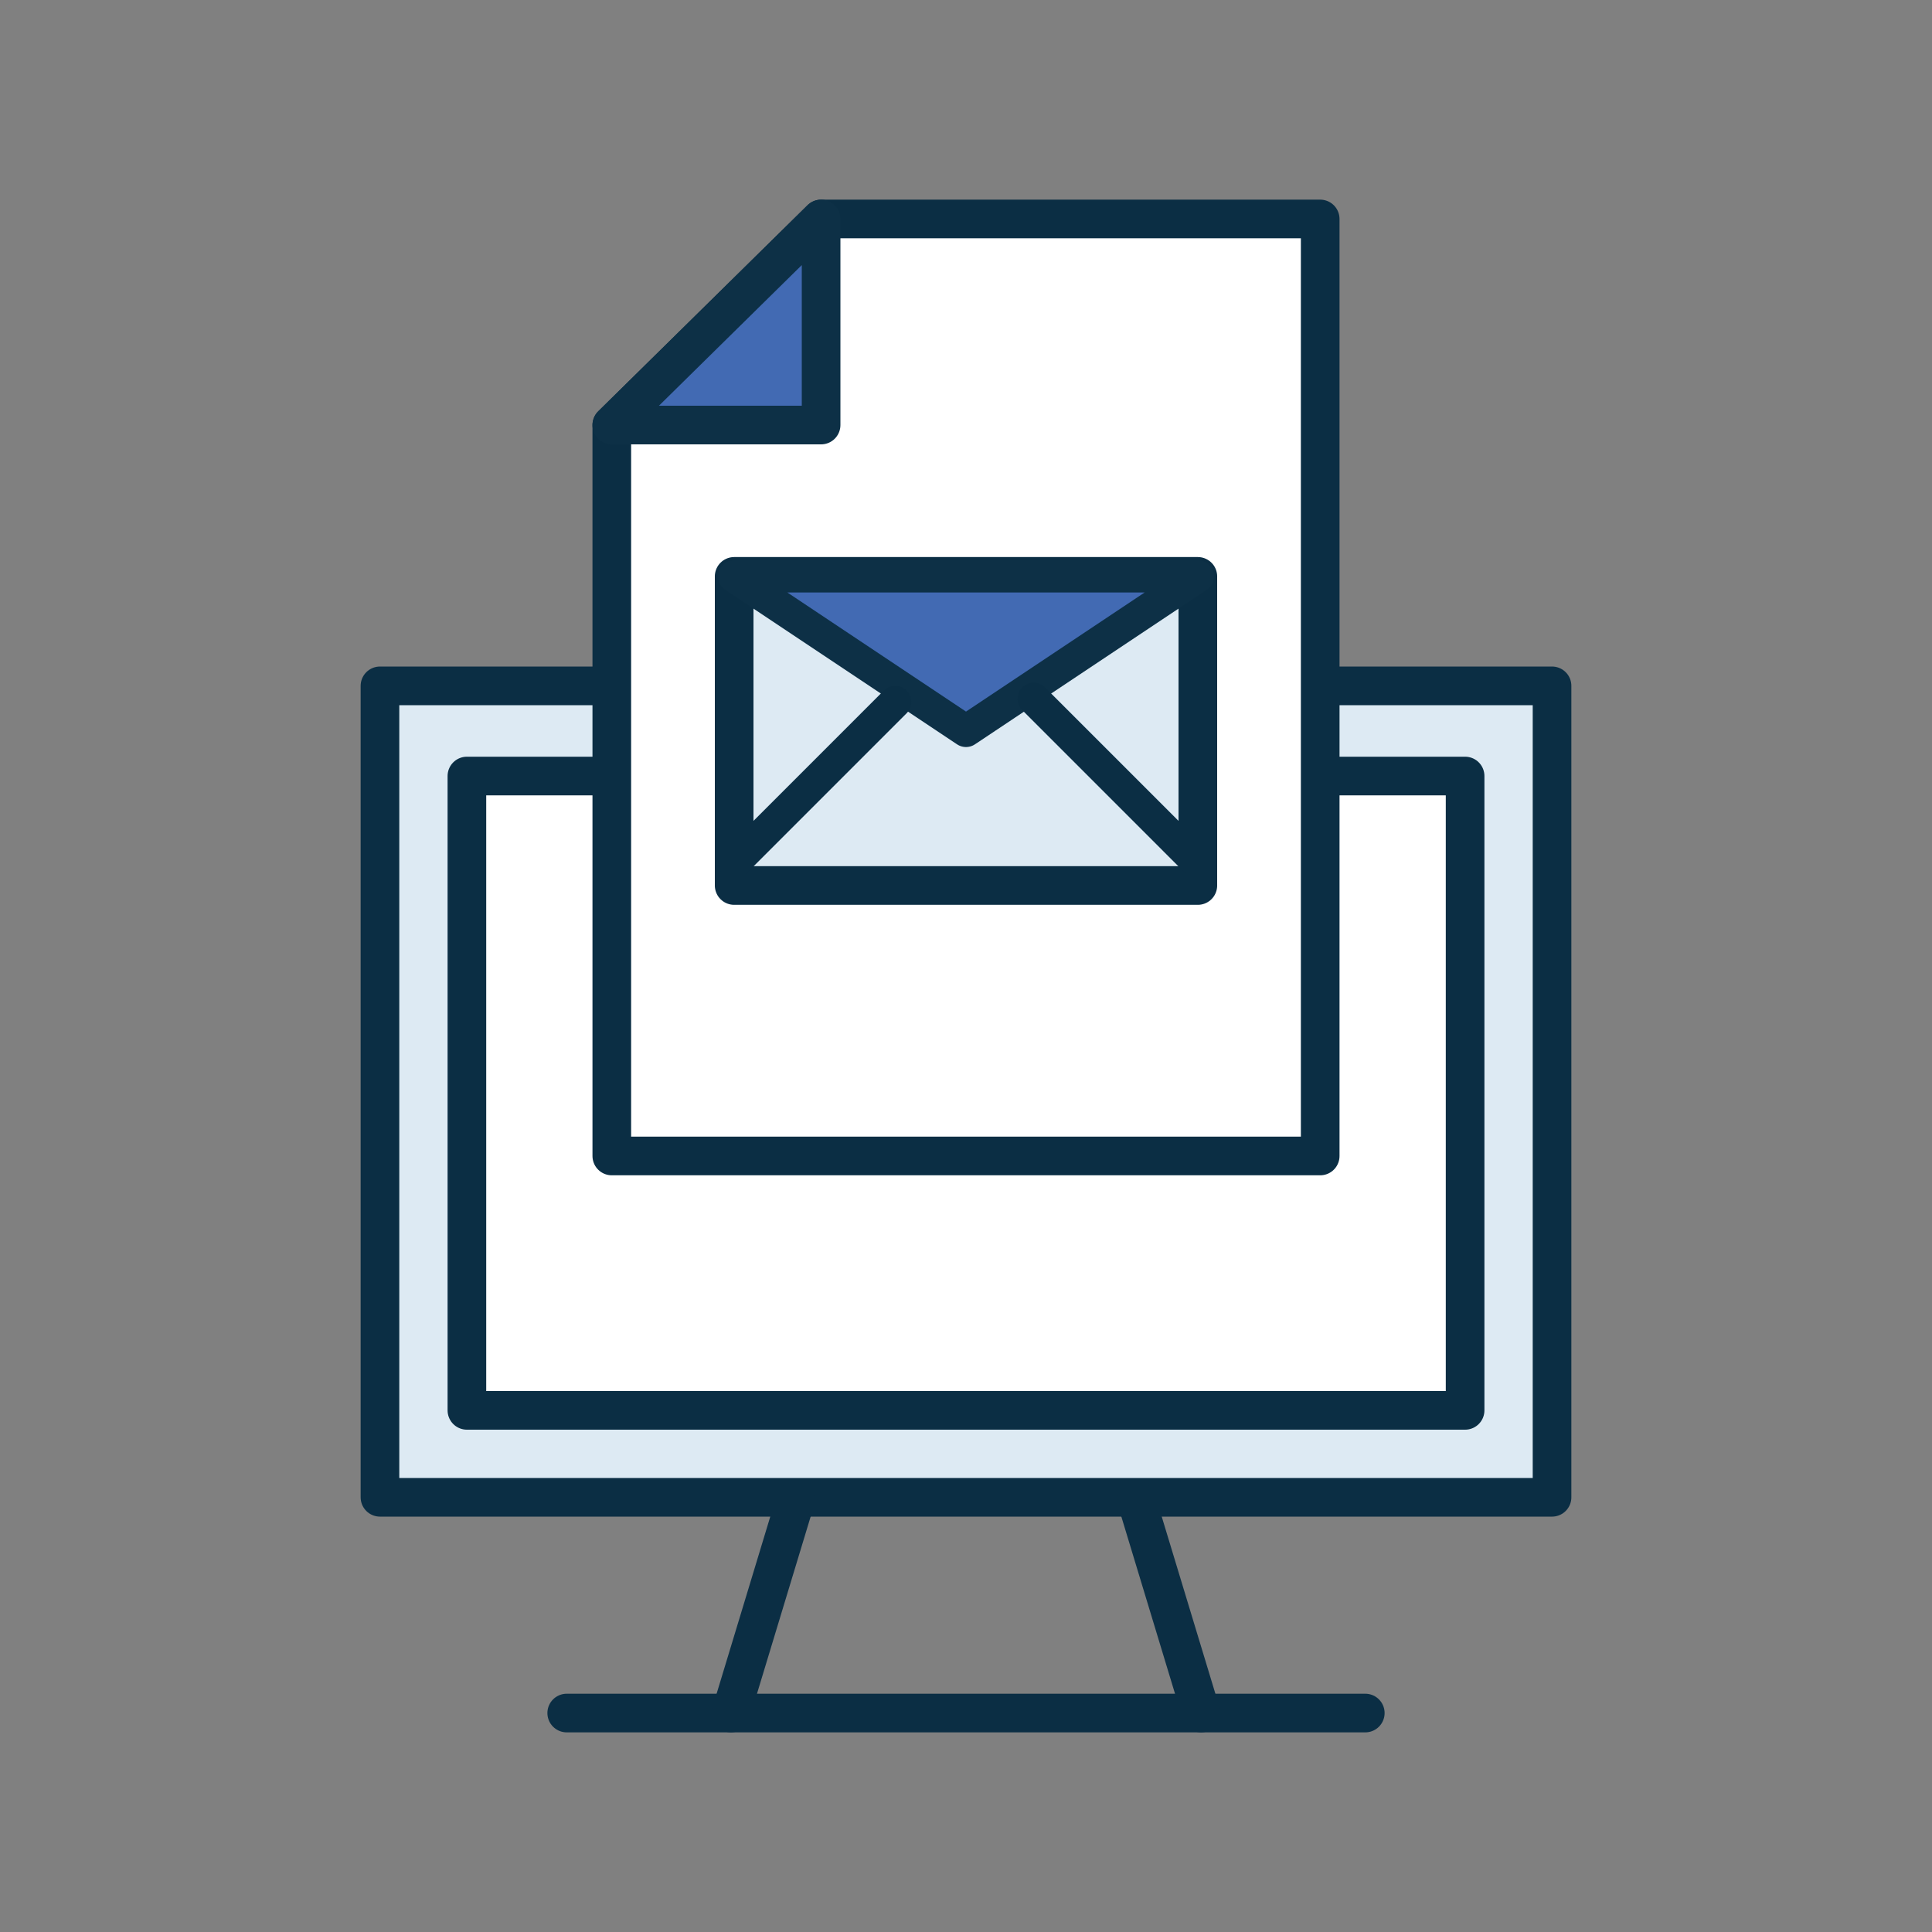
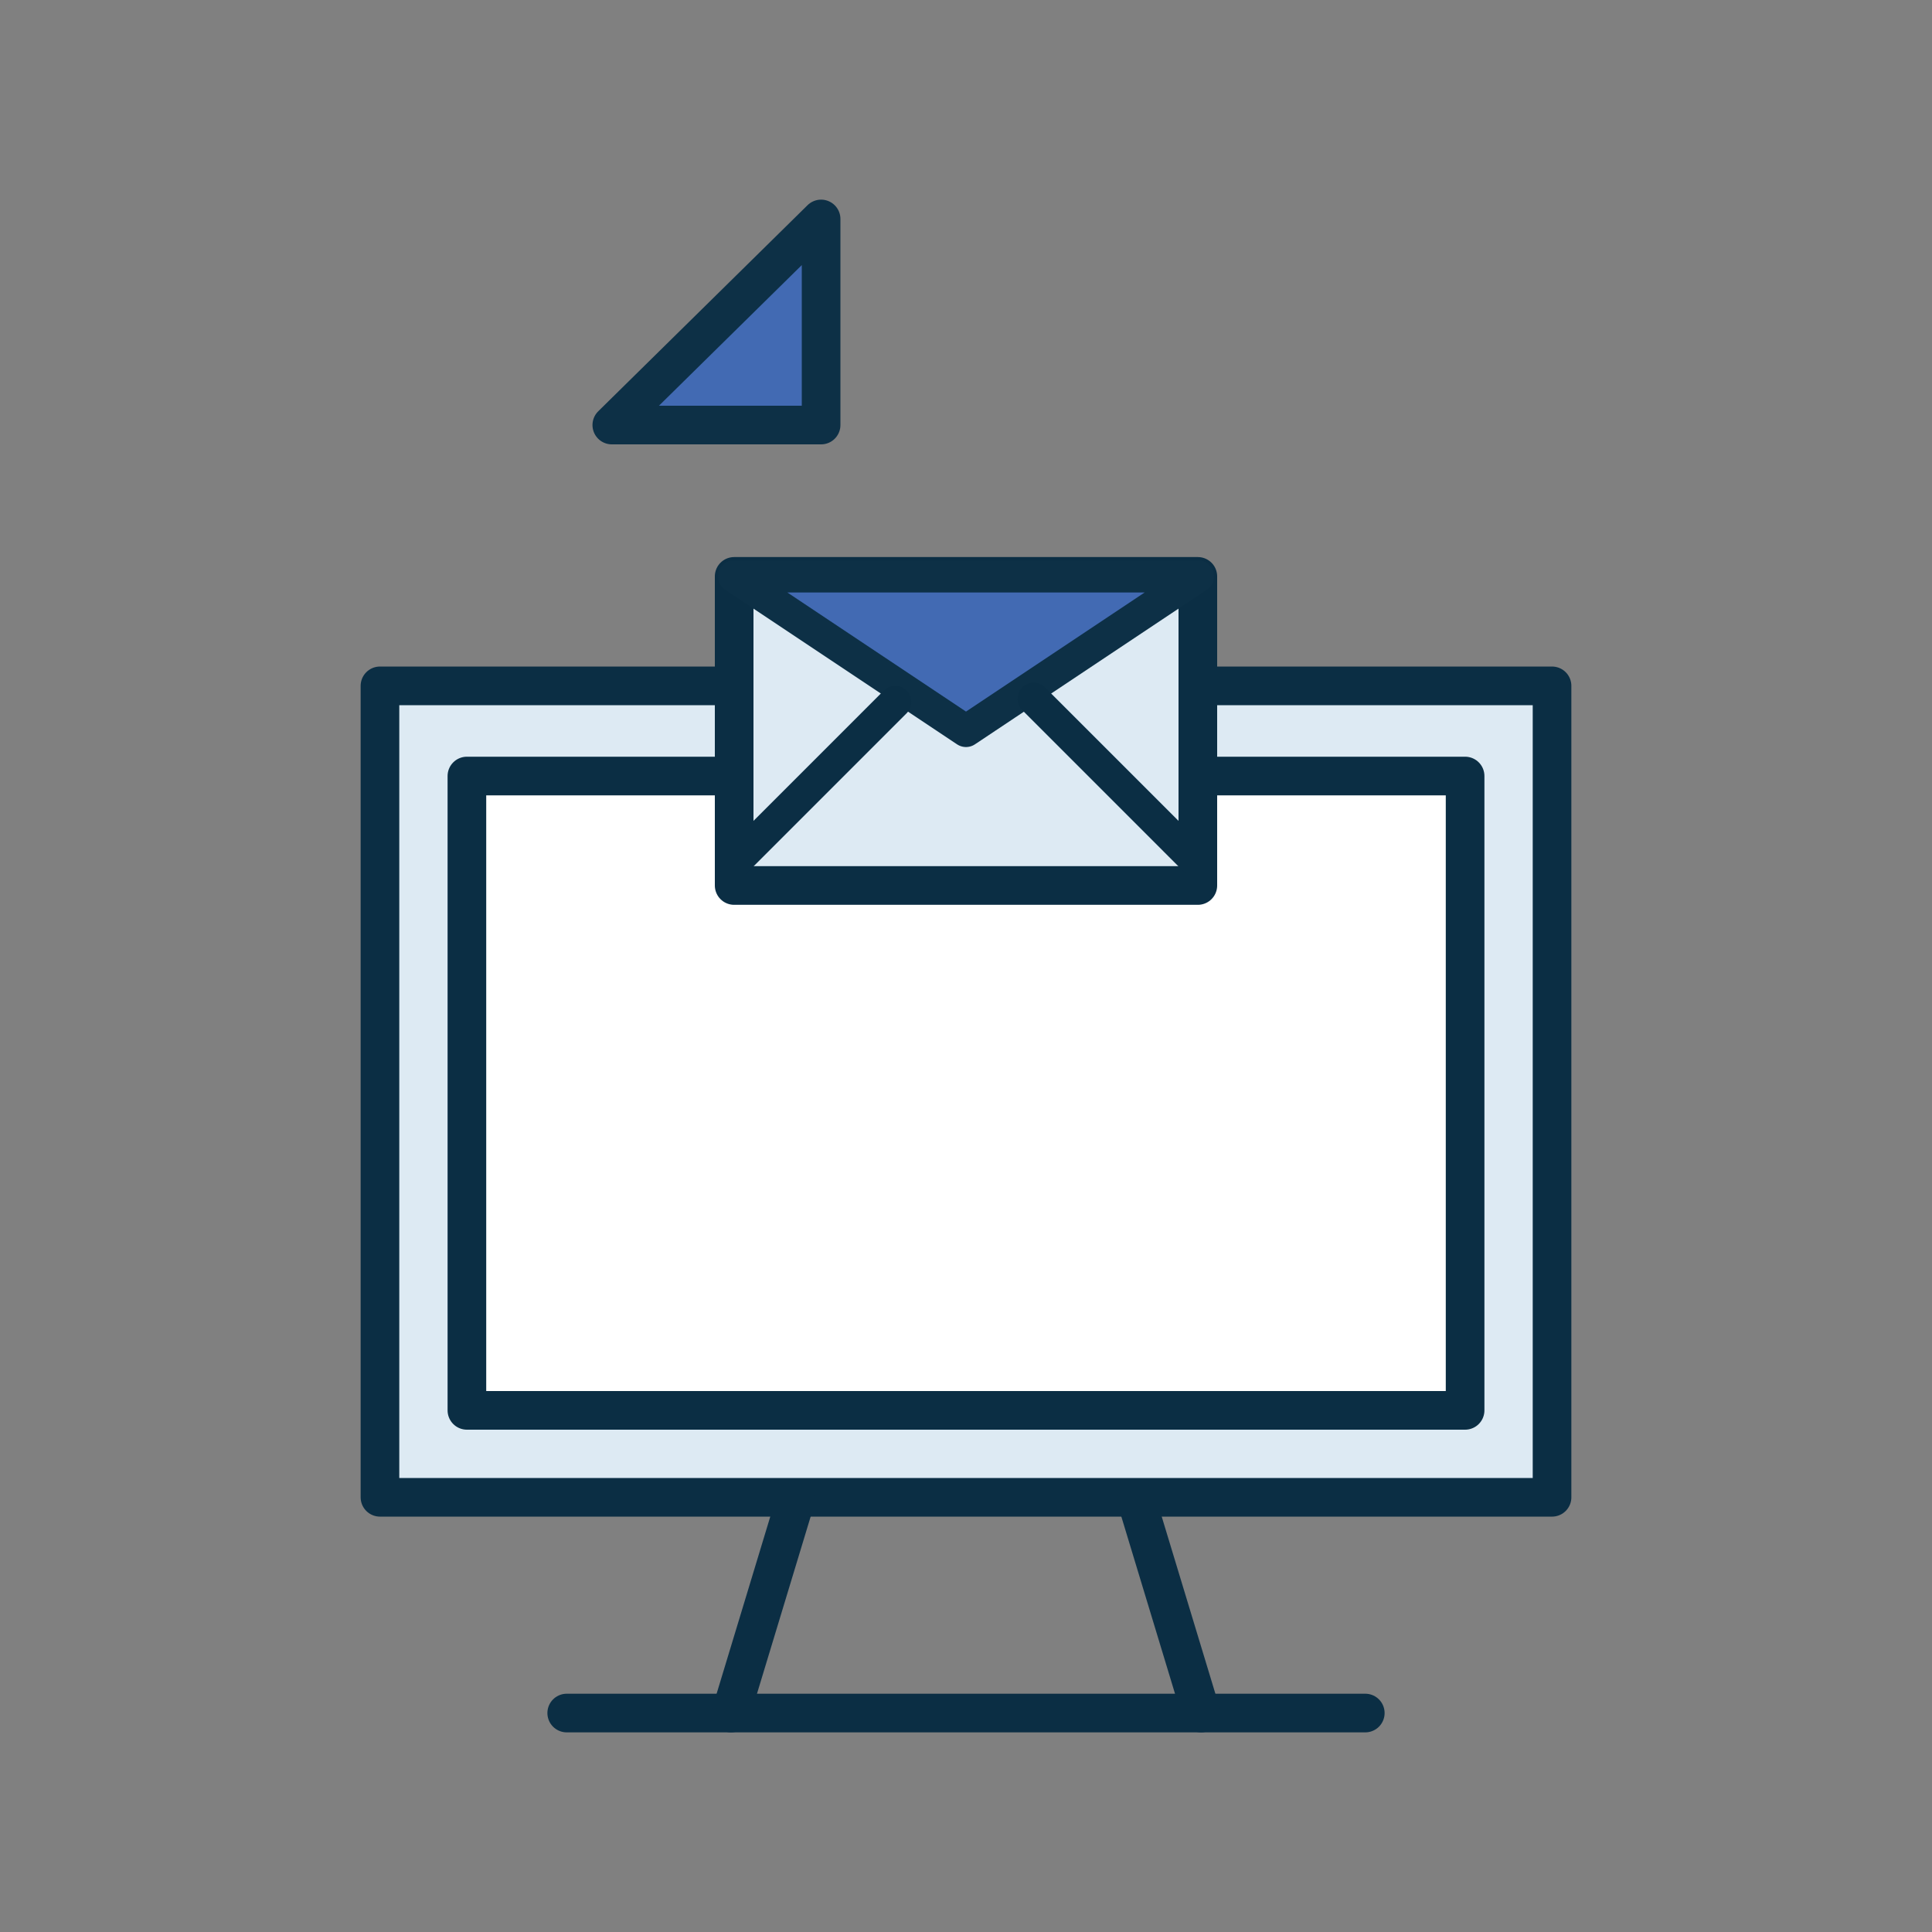
<svg xmlns="http://www.w3.org/2000/svg" id="Layer_1" x="0px" y="0px" viewBox="0 0 60 60" style="enable-background:new 0 0 60 60;" xml:space="preserve">
  <rect x="0" y="0" width="60" height="60" fill="#808080" stroke="none" />
  <style type="text/css"> .st0{fill:#DDEAF3;stroke:#0B2E44;stroke-width:1.2;stroke-linecap:round;stroke-linejoin:round;} .st1{fill:#FFFFFF;stroke:#0B2E44;stroke-width:1.2;stroke-linecap:round;stroke-linejoin:round;} .st2{fill:none;stroke:#0B2E44;stroke-width:1.2;stroke-linecap:round;stroke-linejoin:round;} .st3{fill:#426AB3;stroke:#0D3046;stroke-width:1.2;stroke-linecap:round;stroke-linejoin:round;} .st4{fill:#426AB3;stroke:#0D3046;stroke-linecap:round;stroke-linejoin:round;} .st5{fill:none;stroke:#0B2E44;stroke-linecap:round;stroke-linejoin:round;} </style>
  <rect x="11.8" y="21.3" class="st0" width="36.4" height="25.2" />
  <rect x="14.5" y="24.1" class="st1" width="31" height="19.7" />
  <line class="st2" x1="17.6" y1="53.2" x2="42.4" y2="53.2" />
  <line class="st2" x1="22.7" y1="53.2" x2="24.7" y2="46.6" />
  <line class="st2" x1="37.3" y1="53.2" x2="35.3" y2="46.6" />
-   <polygon class="st1" points="26.5,35.9 19,35.9 19,13.2 25.5,6.8 41,6.8 41,35.9 33.5,35.9 " />
  <polygon class="st3" points="25.5,6.8 25.5,13.2 19,13.2 " />
  <rect x="22.8" y="17.9" class="st0" width="14.4" height="9.6" />
  <polygon class="st4" points="22.8,17.9 30,22.7 37.2,17.9 " />
  <line class="st5" x1="32.1" y1="21.7" x2="37.2" y2="26.8" />
  <line class="st5" x1="27.8" y1="21.8" x2="22.8" y2="26.8" />
</svg>